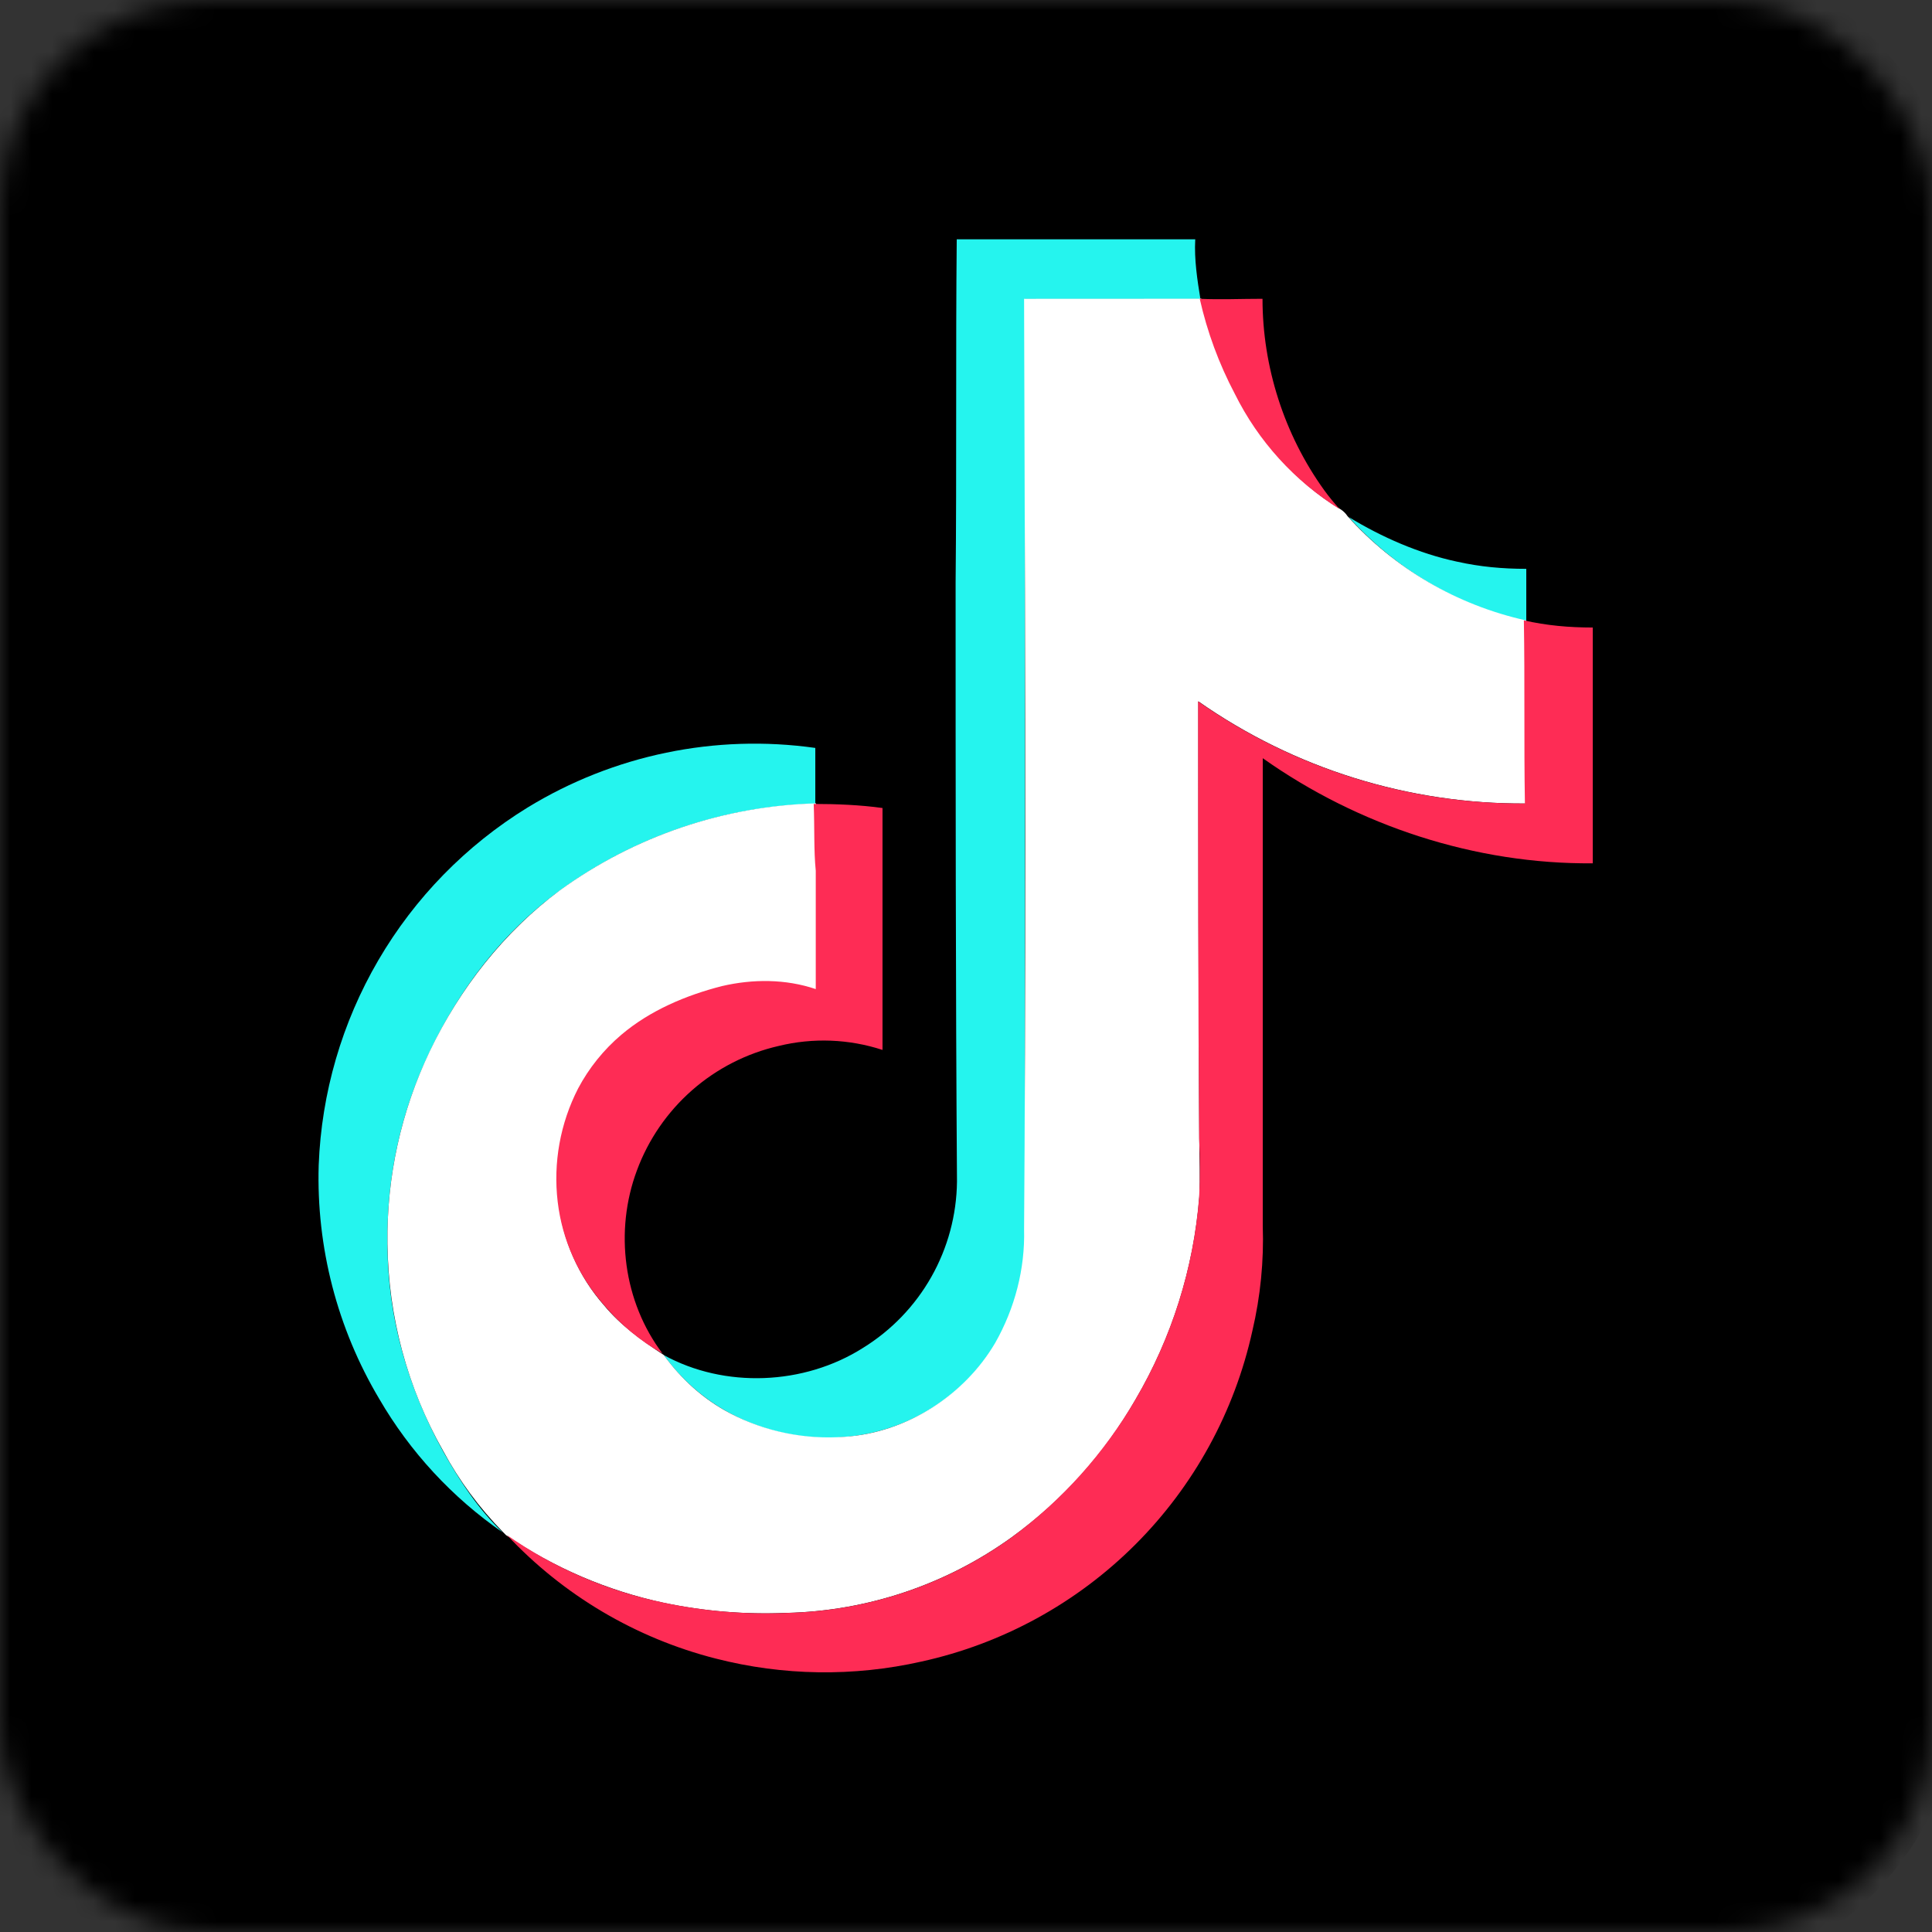
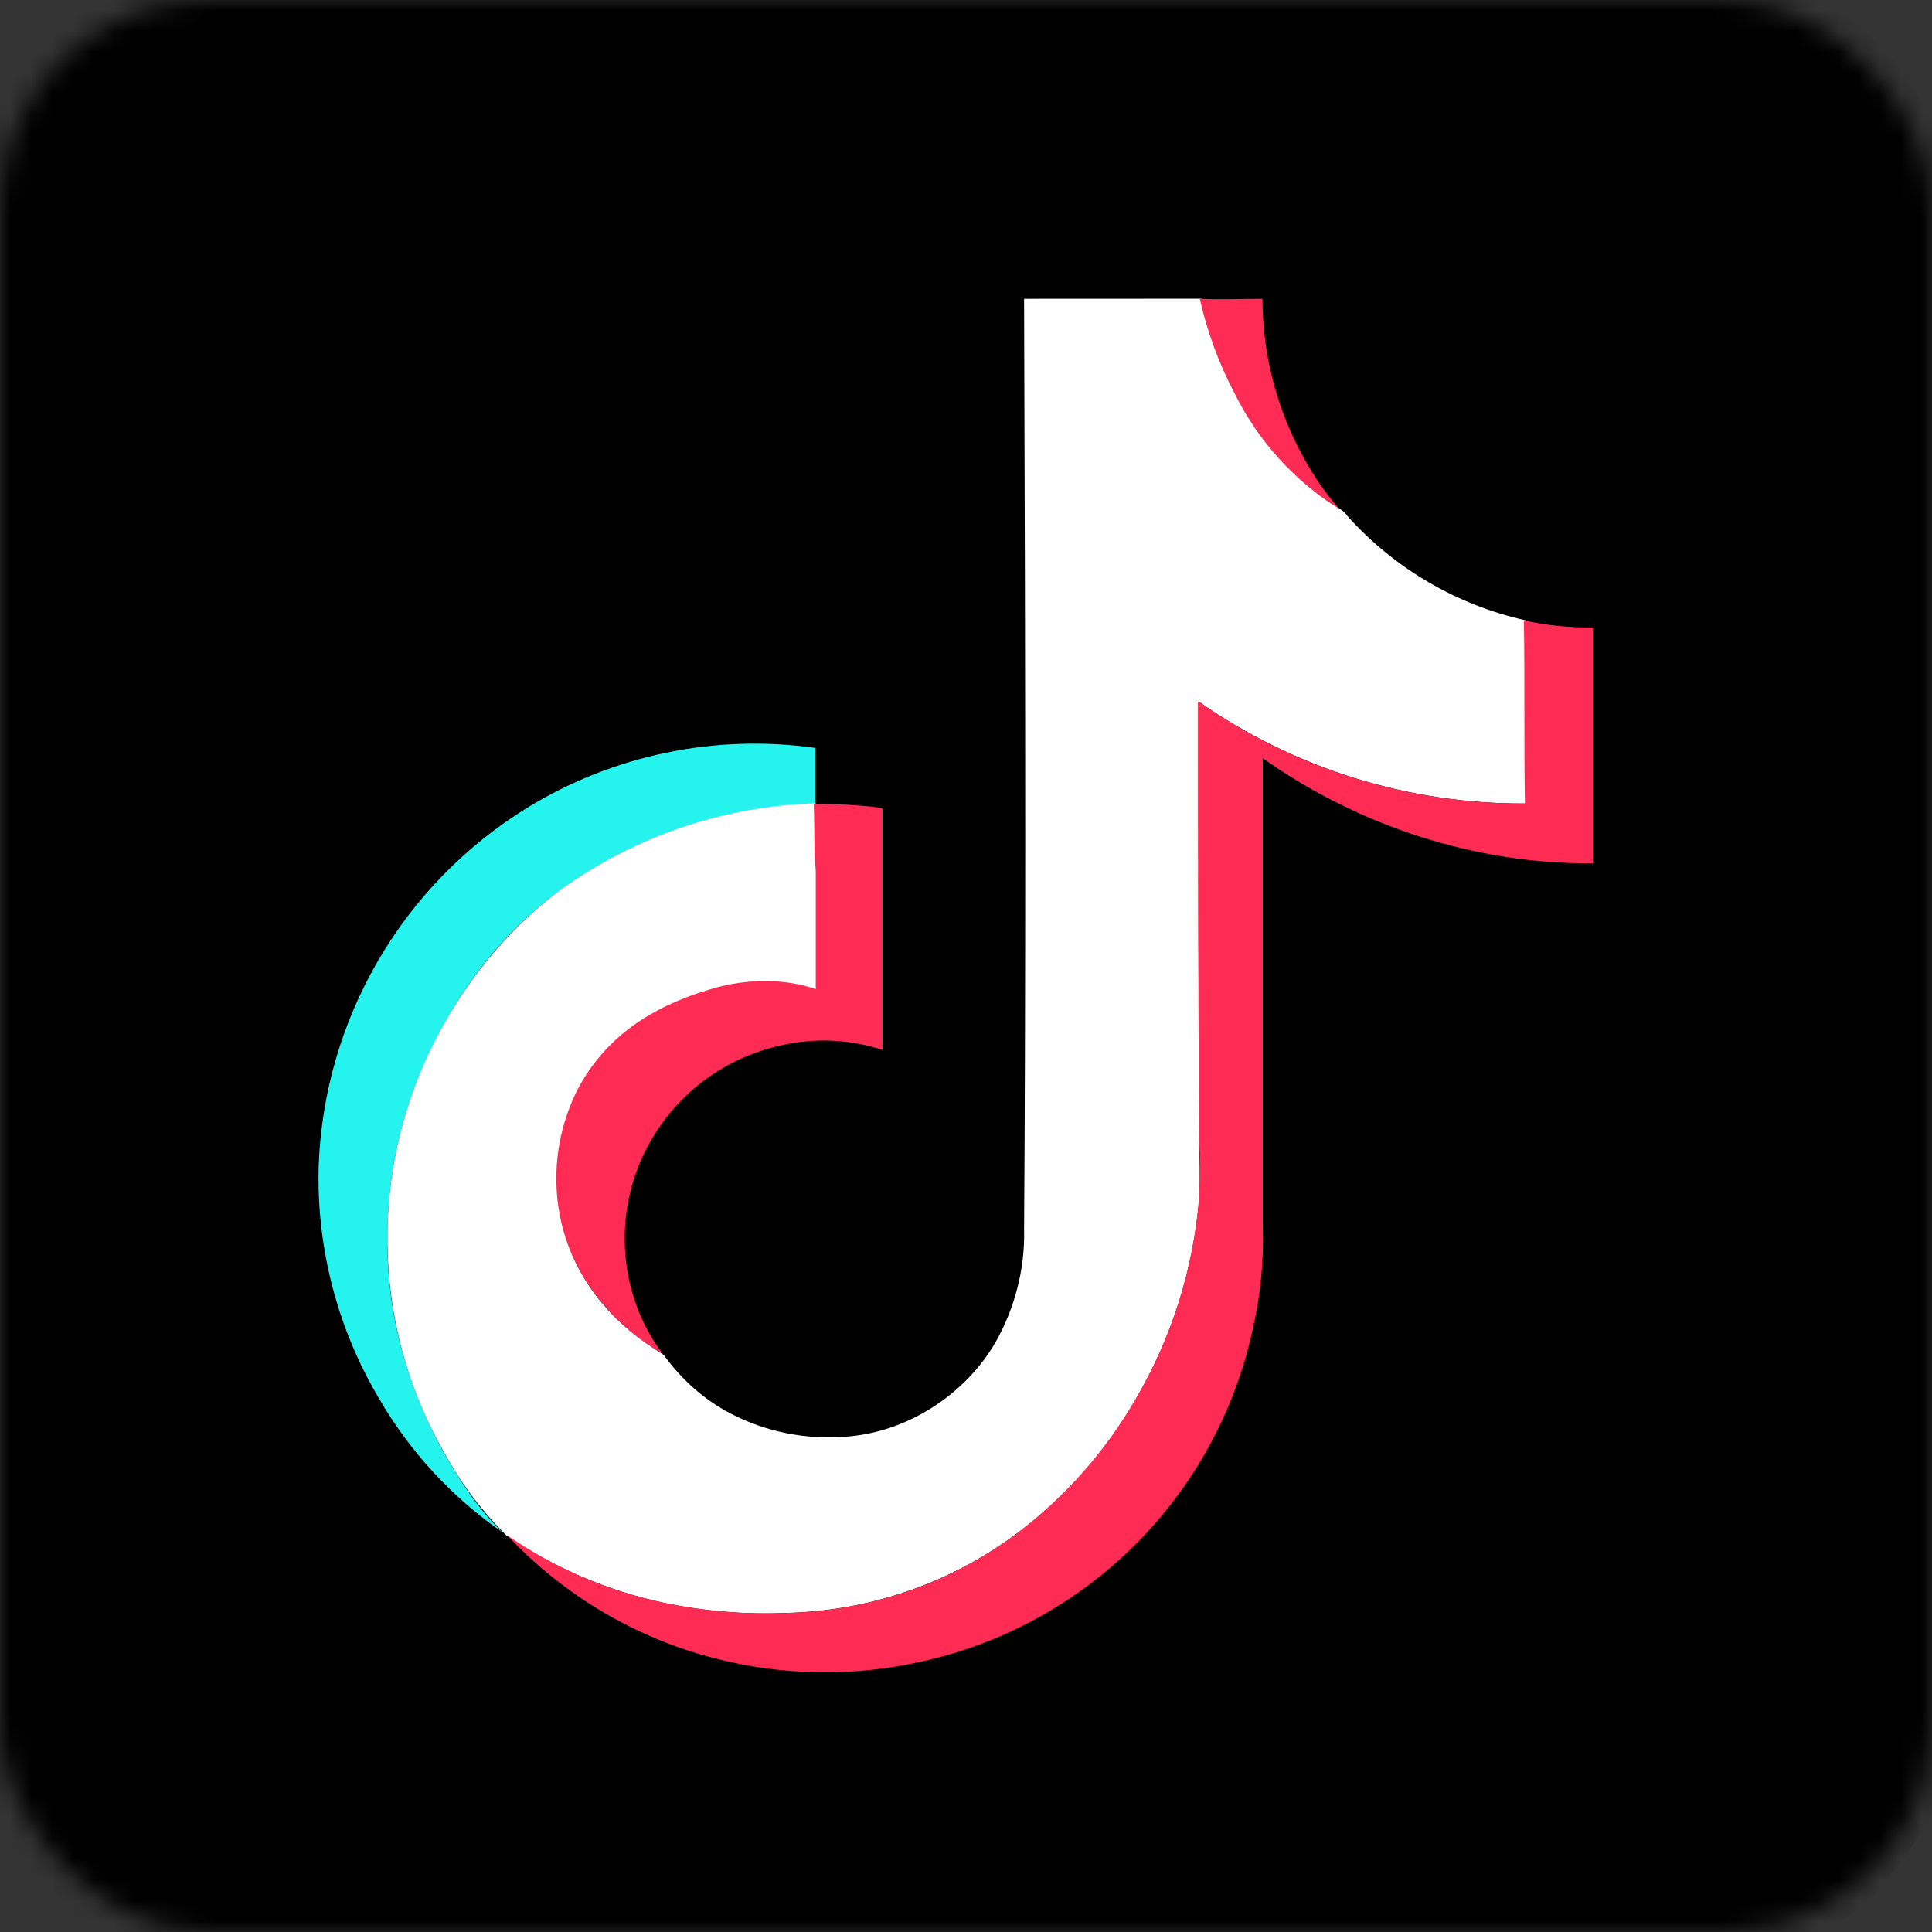
<svg xmlns="http://www.w3.org/2000/svg" width="93" height="93" viewBox="0 0 93 93" fill="none">
  <rect x="0" y="0" width="93" height="93" fill="#333333" stroke="none" />
  <g id="Group 427319610">
    <g id="Mask group">
      <mask id="mask0_121_4348" style="mask-type:alpha" maskUnits="userSpaceOnUse" x="0" y="0" width="93" height="93">
        <rect id="Rectangle 774" width="93" height="93" rx="10" fill="#FEFEFE" />
      </mask>
      <g mask="url(#mask0_121_4348)">
        <path id="Vector" d="M17.939 -3H74.061C81.341 -3 83.983 -2.233 86.645 -0.797C89.308 0.642 91.394 2.75 92.82 5.44C94.24 8.129 95 10.798 95 18.153V74.847C95 82.202 94.24 84.871 92.82 87.56C91.427 90.218 89.276 92.391 86.645 93.797C83.983 95.233 81.341 96 74.061 96H17.939C10.659 96 8.017 95.233 5.354 93.797C2.724 92.391 0.573 90.218 -0.82 87.56C-2.24 84.871 -3 82.202 -3 74.847V18.153C-3 10.798 -2.24 8.129 -0.82 5.44C0.573 2.782 2.724 0.609 5.354 -0.797C8.017 -2.233 10.659 -3 17.939 -3Z" fill="black" />
-         <path id="Vector_2" d="M70.143 27.037C71.231 27.282 72.328 27.382 73.47 27.382V29.923C70.173 29.163 67.189 27.405 64.925 24.89C66.516 25.86 68.306 26.646 70.139 27.037H70.143ZM46.054 11.52H57.535C57.481 12.489 57.635 13.475 57.784 14.395H49.335V59.175C49.374 61.084 48.898 62.971 47.948 64.638C47.183 65.913 46.126 66.989 44.864 67.776C43.603 68.564 42.173 69.041 40.691 69.169C38.784 69.337 36.869 68.948 35.179 68.05C33.901 67.369 32.797 66.404 31.951 65.228C34.876 66.838 38.702 66.685 41.542 64.883C42.91 64.039 44.042 62.862 44.833 61.463C45.624 60.063 46.048 58.487 46.066 56.879C46 47.285 46 37.674 46 28.056C46.054 22.544 46 17.032 46.054 11.52Z" fill="#25F4EE" />
        <path id="Vector_3" d="M25.392 38.874C29.537 36.338 34.435 35.323 39.246 36.003V38.69C34.809 38.806 30.512 40.269 26.926 42.884C24.196 44.877 22.126 47.599 20.685 50.627C19.297 53.513 18.602 56.683 18.653 59.885C18.653 63.392 19.638 66.8 21.333 69.867C22.126 71.273 23.016 72.638 24.196 73.765C21.767 72.085 19.739 69.89 18.255 67.337C16.234 63.939 15.223 60.037 15.341 56.086C15.473 52.612 16.459 49.224 18.212 46.222C19.965 43.219 22.431 40.696 25.392 38.874Z" fill="#25F4EE" />
        <path id="Vector_4" d="M49.296 14.383L57.829 14.379C58.136 15.989 58.73 17.492 59.466 18.952C60.654 21.198 62.337 23.196 64.522 24.51C64.66 24.597 64.777 24.712 64.867 24.848C67.134 27.372 70.134 29.125 73.446 29.862C73.496 32.783 73.446 35.761 73.446 38.678C67.809 38.713 62.3 36.995 57.684 33.76C57.684 40.775 57.684 47.79 57.73 54.801C57.73 55.721 57.783 56.653 57.73 57.623C57.458 61.061 56.409 64.393 54.663 67.367C53.17 69.972 51.141 72.23 48.71 73.991C45.542 76.279 41.756 77.551 37.85 77.64C35.87 77.724 33.886 77.561 31.947 77.154C29.23 76.568 26.652 75.462 24.357 73.895L24.207 73.742C23.071 72.585 22.105 71.274 21.336 69.847C19.609 66.802 18.685 63.366 18.652 59.865C18.607 56.668 19.304 53.502 20.684 50.608C22.125 47.595 24.257 44.858 26.94 42.864C30.537 40.253 34.84 38.791 39.283 38.671C39.337 39.786 39.283 40.913 39.337 41.979V47.679C37.872 47.213 36.306 47.162 34.814 47.533C33.03 47.906 31.364 48.709 29.961 49.872C29.106 50.593 28.398 51.471 27.875 52.459C26.982 54.115 26.691 56.063 26.89 57.918C27.09 59.72 27.875 61.471 29.075 62.832C29.873 63.802 30.908 64.538 31.95 65.224C32.794 66.39 33.879 67.371 35.166 68.042C36.853 68.923 38.785 69.307 40.671 69.161C43.642 68.962 46.425 67.164 47.908 64.638C48.848 62.982 49.346 61.08 49.296 59.179C49.369 49.182 49.369 34.251 49.296 14.383Z" fill="white" />
        <path id="Vector_5" d="M73.358 29.862C74.439 30.111 75.535 30.207 76.67 30.207V41.557C71.027 41.607 65.385 39.756 60.785 36.497V58.999C60.843 60.7 60.675 62.402 60.286 64.059C59.428 67.958 57.472 71.53 54.648 74.352C51.824 77.174 48.251 79.128 44.351 79.983C41.086 80.719 37.692 80.669 34.45 79.837C30.604 78.855 27.119 76.793 24.406 73.895C26.683 75.485 29.261 76.594 31.981 77.154C33.917 77.562 35.896 77.725 37.873 77.641C41.772 77.549 45.553 76.277 48.713 73.991C51.125 72.212 53.147 69.957 54.655 67.367C56.403 64.385 57.453 61.057 57.722 57.623C57.772 56.703 57.772 55.771 57.722 54.801C57.672 47.786 57.672 40.775 57.672 33.76C62.279 36.992 67.777 38.711 73.404 38.678C73.354 35.761 73.404 32.794 73.354 29.862H73.358ZM57.756 14.383C58.741 14.429 59.738 14.383 60.773 14.383C60.773 17.641 61.808 20.907 63.736 23.587C63.985 23.932 64.235 24.227 64.484 24.507C62.318 23.162 60.571 21.24 59.439 18.956C58.677 17.513 58.109 15.975 57.752 14.383H57.756Z" fill="#FE2C55" />
        <path id="Vector_6" d="M39.169 38.699C40.254 38.699 41.396 38.745 42.481 38.895V50.54C40.865 50.012 39.133 49.945 37.482 50.349C35.937 50.703 34.504 51.435 33.312 52.481C32.121 53.528 31.209 54.854 30.659 56.34C29.57 59.257 30.007 62.665 31.893 65.157C30.799 64.541 29.828 63.73 29.026 62.765C27.821 61.382 27.061 59.668 26.845 57.847C26.624 55.971 26.967 54.072 27.83 52.392C28.351 51.41 29.056 50.533 29.911 49.808C31.291 48.639 33.024 47.907 34.757 47.466C36.24 47.121 37.823 47.121 39.268 47.612V41.912C39.169 40.942 39.215 39.826 39.169 38.699Z" fill="#FE2C55" />
      </g>
    </g>
  </g>
</svg>